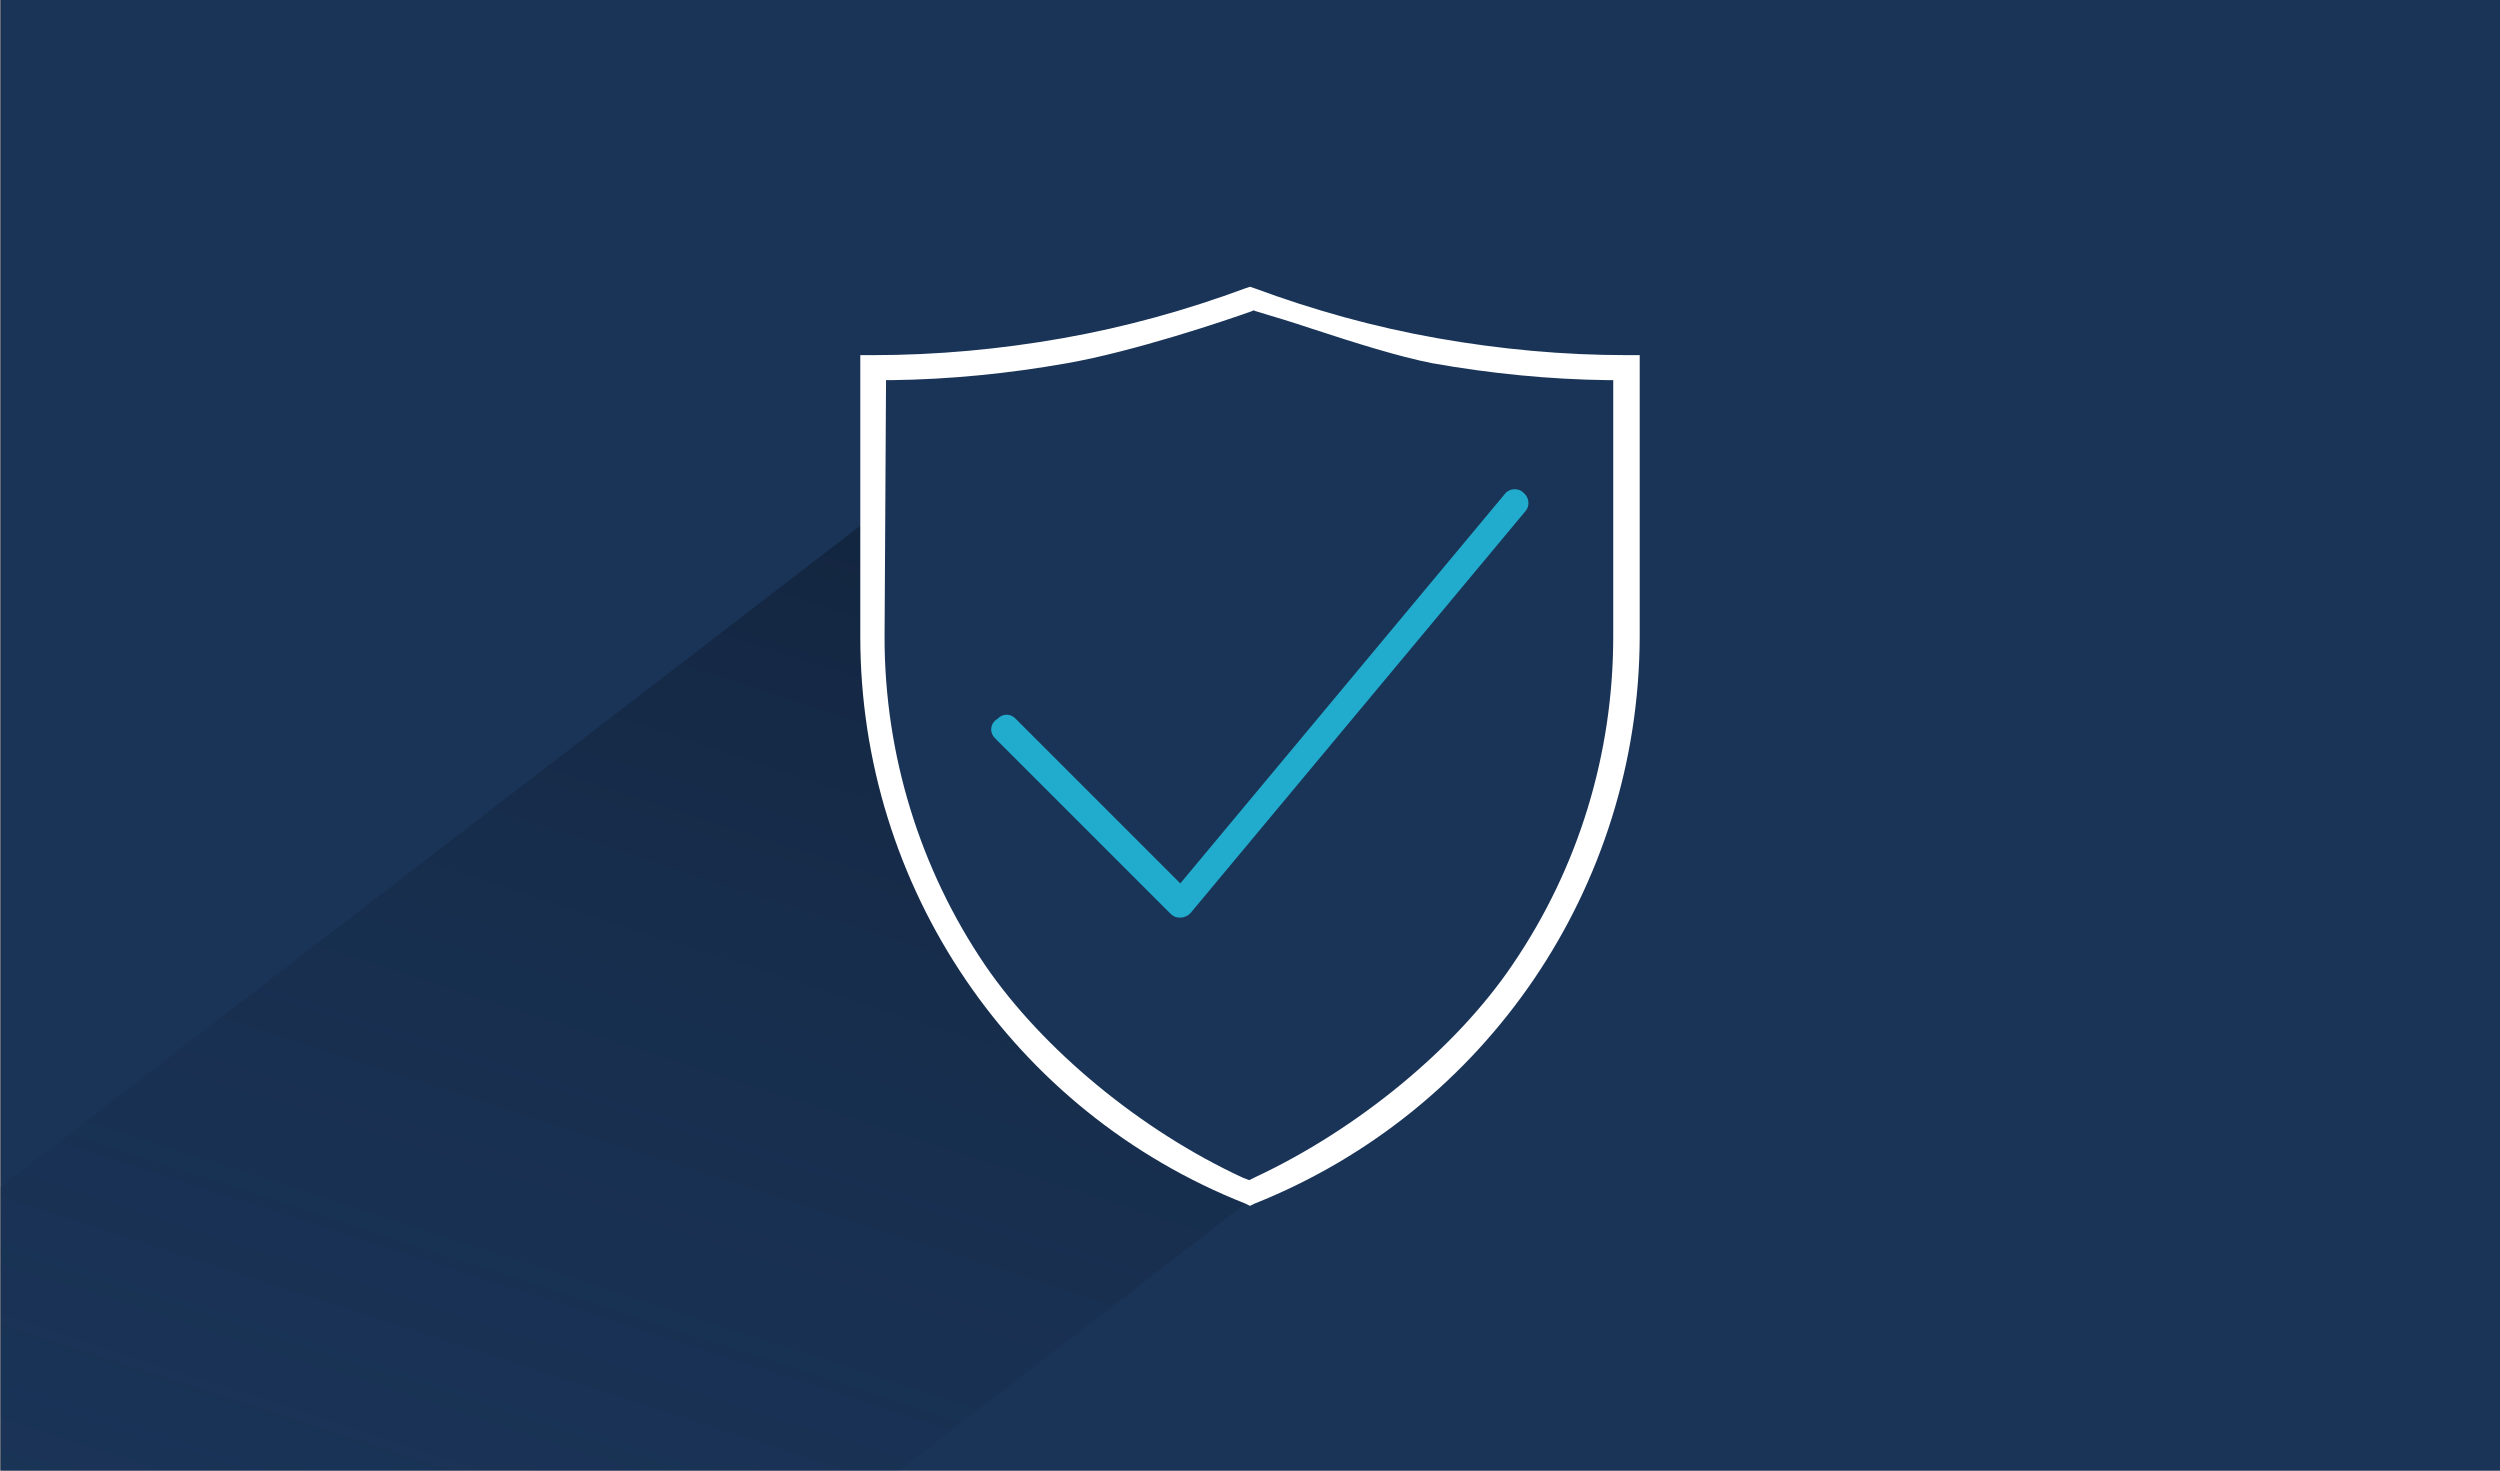
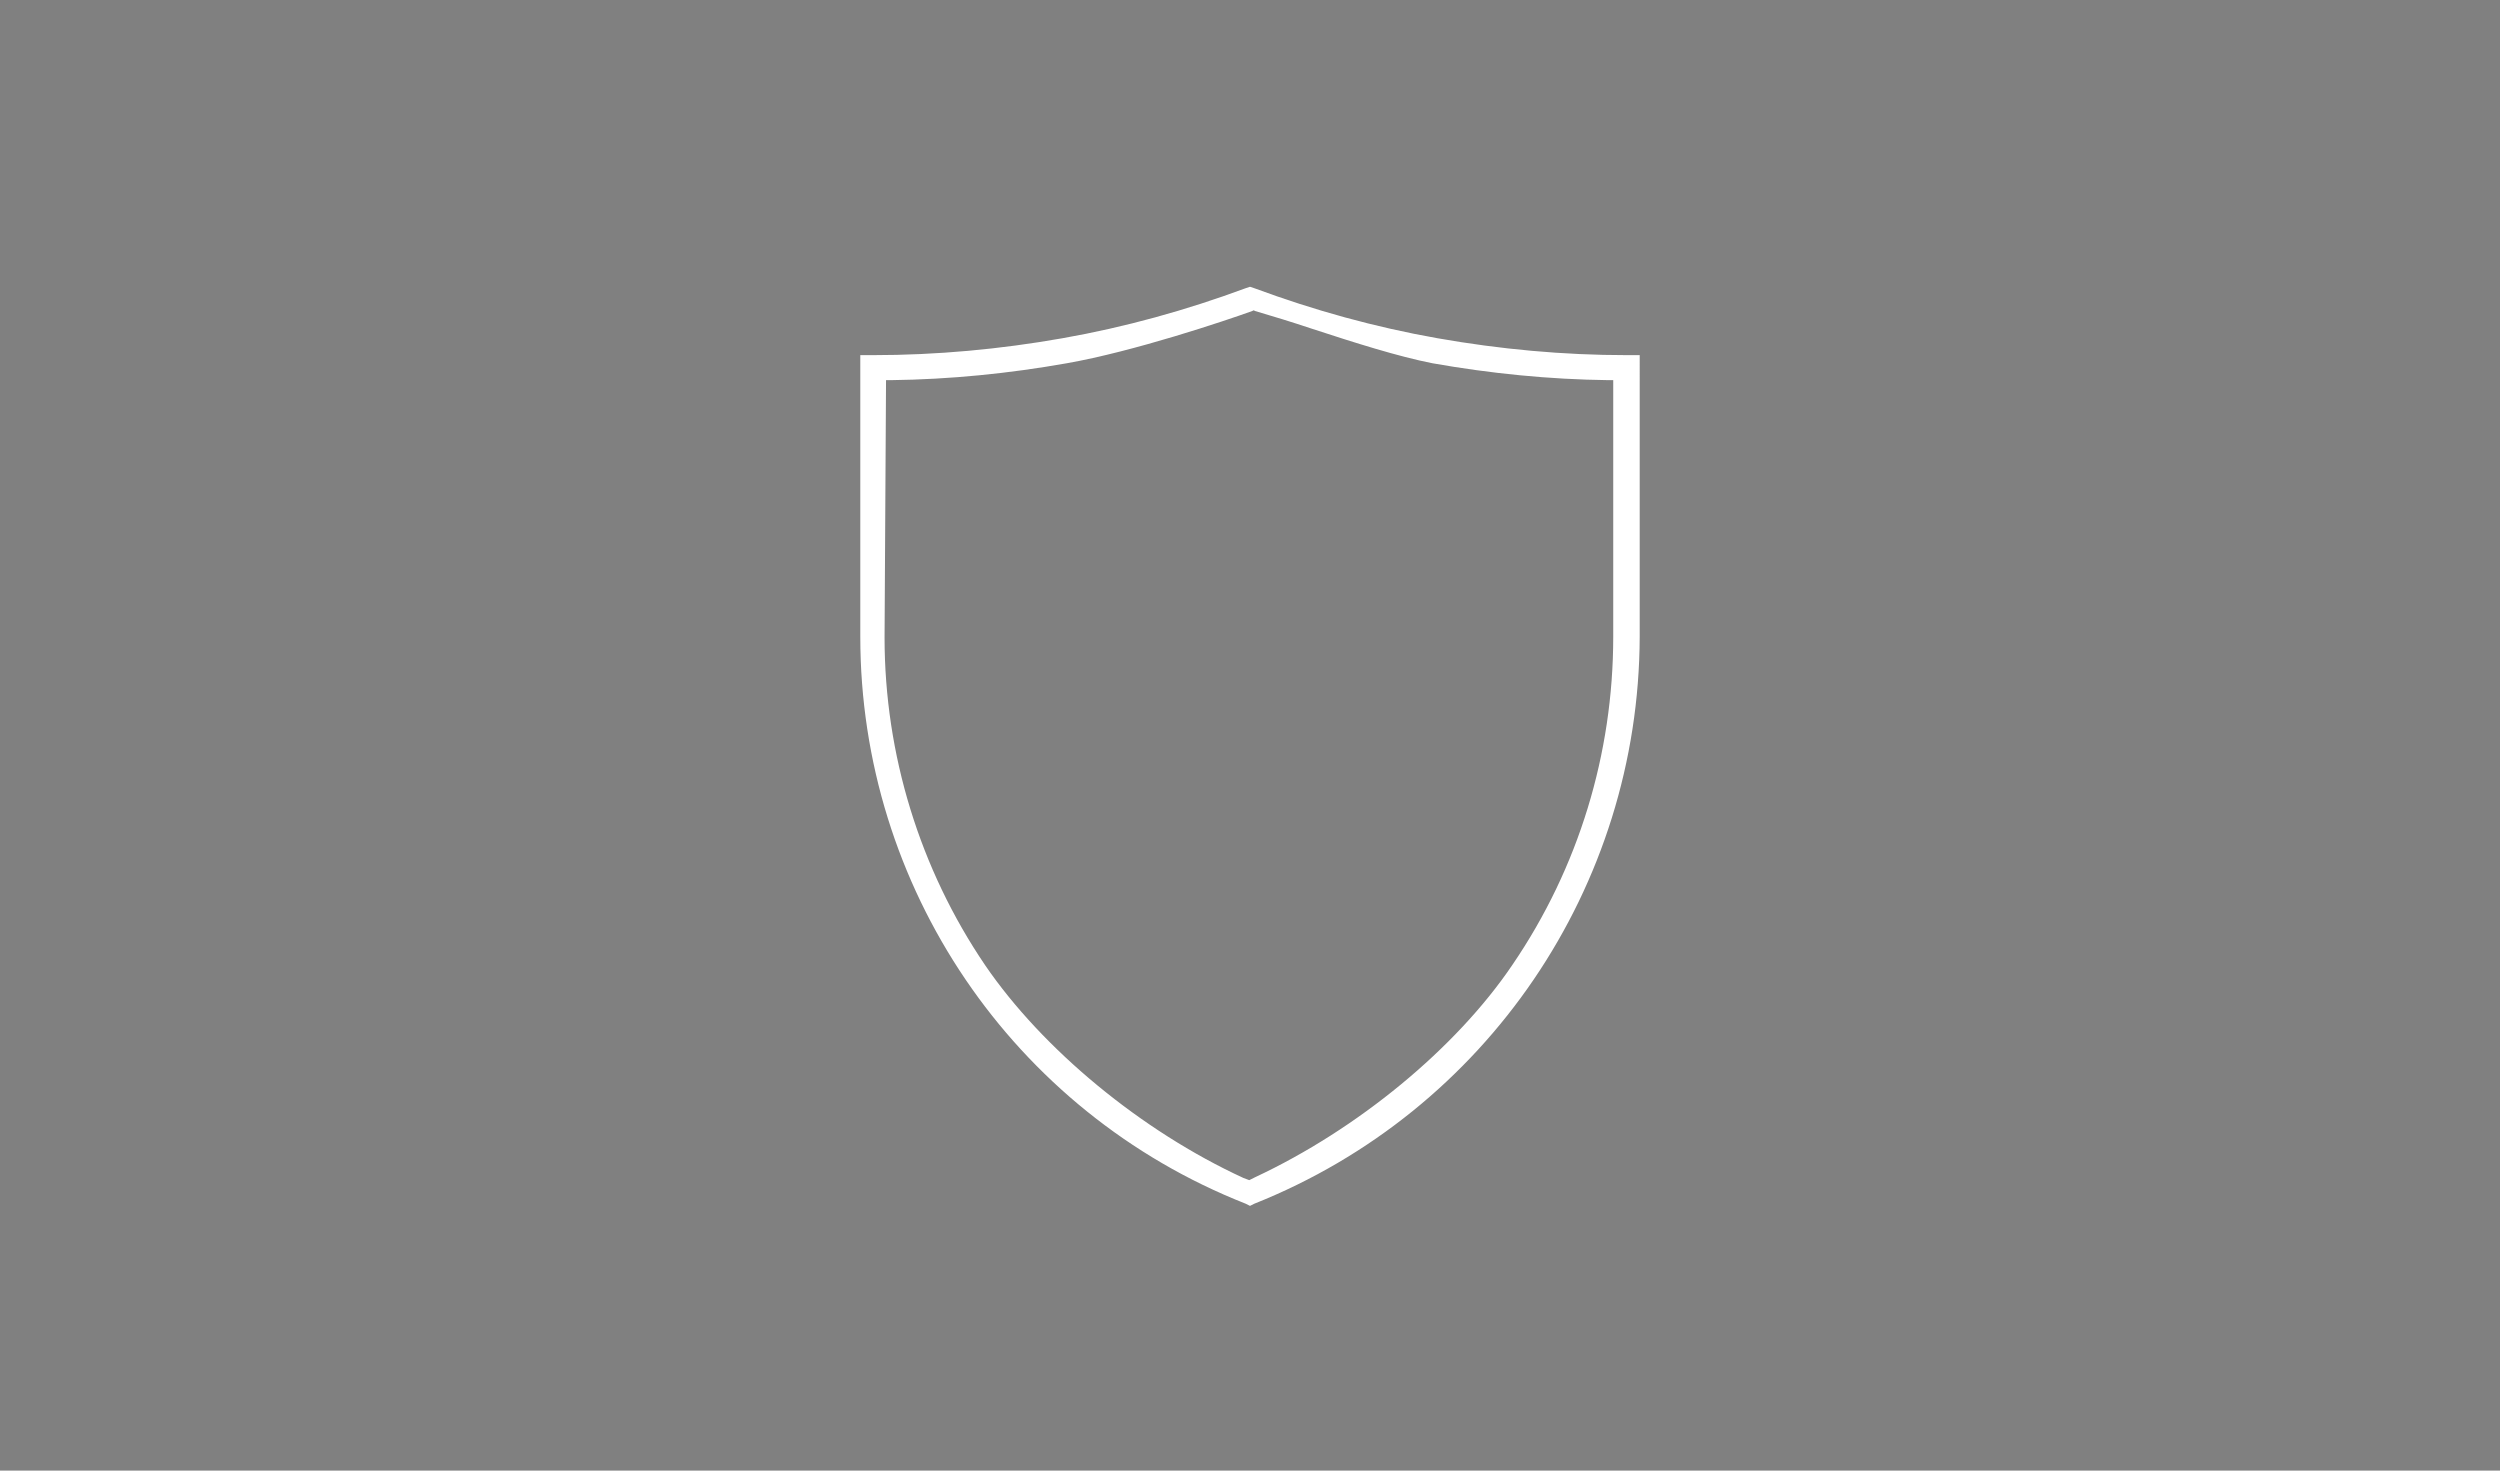
<svg xmlns="http://www.w3.org/2000/svg" xmlns:xlink="http://www.w3.org/1999/xlink" version="1.1" id="Ebene_1" x="0px" y="0px" viewBox="0 0 340 200" style="enable-background:new 0 0 340 200;" xml:space="preserve">
  <rect x="0" y="0" width="340" height="200" fill="#808080" stroke="none" />
  <style type="text/css">
	.st0{fill:#1A3458;}
	.st1{clip-path:url(#SVGID_00000050646888481747745290000015804174193224832930_);}
	.st2{opacity:0.6;fill:url(#SVGID_00000075123341407396203060000003428437506547204233_);enable-background:new    ;}
	.st3{fill:#FFFFFF;}
	.st4{fill:#21ACCD;stroke:#1A3458;stroke-width:0.6;stroke-miterlimit:10;}
</style>
  <g id="HG_Dunkelblau">
-     <rect x="0.1" class="st0" width="340" height="200" />
-   </g>
+     </g>
  <g id="Cards_Schatten">
    <g>
      <defs>
-         <rect id="SVGID_1_" width="340" height="200" />
-       </defs>
+         </defs>
      <clipPath id="SVGID_00000044890244695876011840000017111457419786525372_">
        <use xlink:href="#SVGID_1_" style="overflow:visible;" />
      </clipPath>
      <g style="clip-path:url(#SVGID_00000044890244695876011840000017111457419786525372_);">
        <linearGradient id="SVGID_00000160895186340205048400000017536262744661307293_" gradientUnits="userSpaceOnUse" x1="25.302" y1="-22.152" x2="111.172" y2="264.438" gradientTransform="matrix(1.01 2.000000e-02 -2.000000e-02 -1.03 27.84 248.8)">
          <stop offset="4.000000e-02" style="stop-color:#1A3458;stop-opacity:0" />
          <stop offset="1" style="stop-color:#000000" />
        </linearGradient>
        <polygon style="opacity:0.6;fill:url(#SVGID_00000160895186340205048400000017536262744661307293_);enable-background:new    ;" points="     137.4,140.6 165.5,160.6 170.4,162.9 116,204.9 -1.5,204.6 -2.5,163.4 119.6,69.5 118.1,92.9 123.9,116.8    " />
      </g>
    </g>
  </g>
  <g id="Cards">
    <g>
      <path class="st3" d="M169.4,163.7l0.6,0.3l0.6-0.3c31.6-12.6,52.3-43.1,52.4-77.1V48.3h-1.7c-8.7,0-17.3-0.8-25.8-2.3    c-8.5-1.5-16.8-3.8-24.9-6.8L170,39l-0.6,0.2c-8.1,3-16.4,5.3-24.9,6.8c-8.5,1.5-17.1,2.3-25.8,2.3H117v38.3    C117,120.6,137.7,151.2,169.4,163.7L169.4,163.7z M120.5,51.7h0.7c8-0.1,16-0.9,23.9-2.3c9.1-1.6,21.6-5.8,25.2-7.1l0.2-0.1    l0.2,0.1c2.4,0.7,5,1.5,7.7,2.4c5.8,1.9,11.8,3.8,16.4,4.7c7.9,1.4,15.9,2.2,23.9,2.3h0.7v34.9c0,15.9-4.7,31.4-13.7,44.6    c-7.7,11.4-21.1,22.4-35,28.9l-0.8,0.4l-0.8-0.3c-13.9-6.4-27.3-17.5-35.1-28.9c-8.9-13.1-13.7-28.7-13.7-44.6L120.5,51.7z" />
-       <path class="st4" d="M135.1,97.8c-0.8,0.8-0.8,2,0,2.8l23.9,23.9c0.4,0.4,0.9,0.6,1.5,0.6c0.6,0,1.3-0.3,1.7-0.8l45.5-54.6    c0.7-0.8,0.6-2.1-0.2-2.8c0,0,0,0,0,0l-0.2-0.2c-0.8-0.7-2.1-0.6-2.8,0.2c0,0,0,0,0,0l-44,52.8l-22.2-22.2c-0.8-0.8-2-0.8-2.8,0    c0,0,0,0,0,0L135.1,97.8z" />
    </g>
  </g>
</svg>